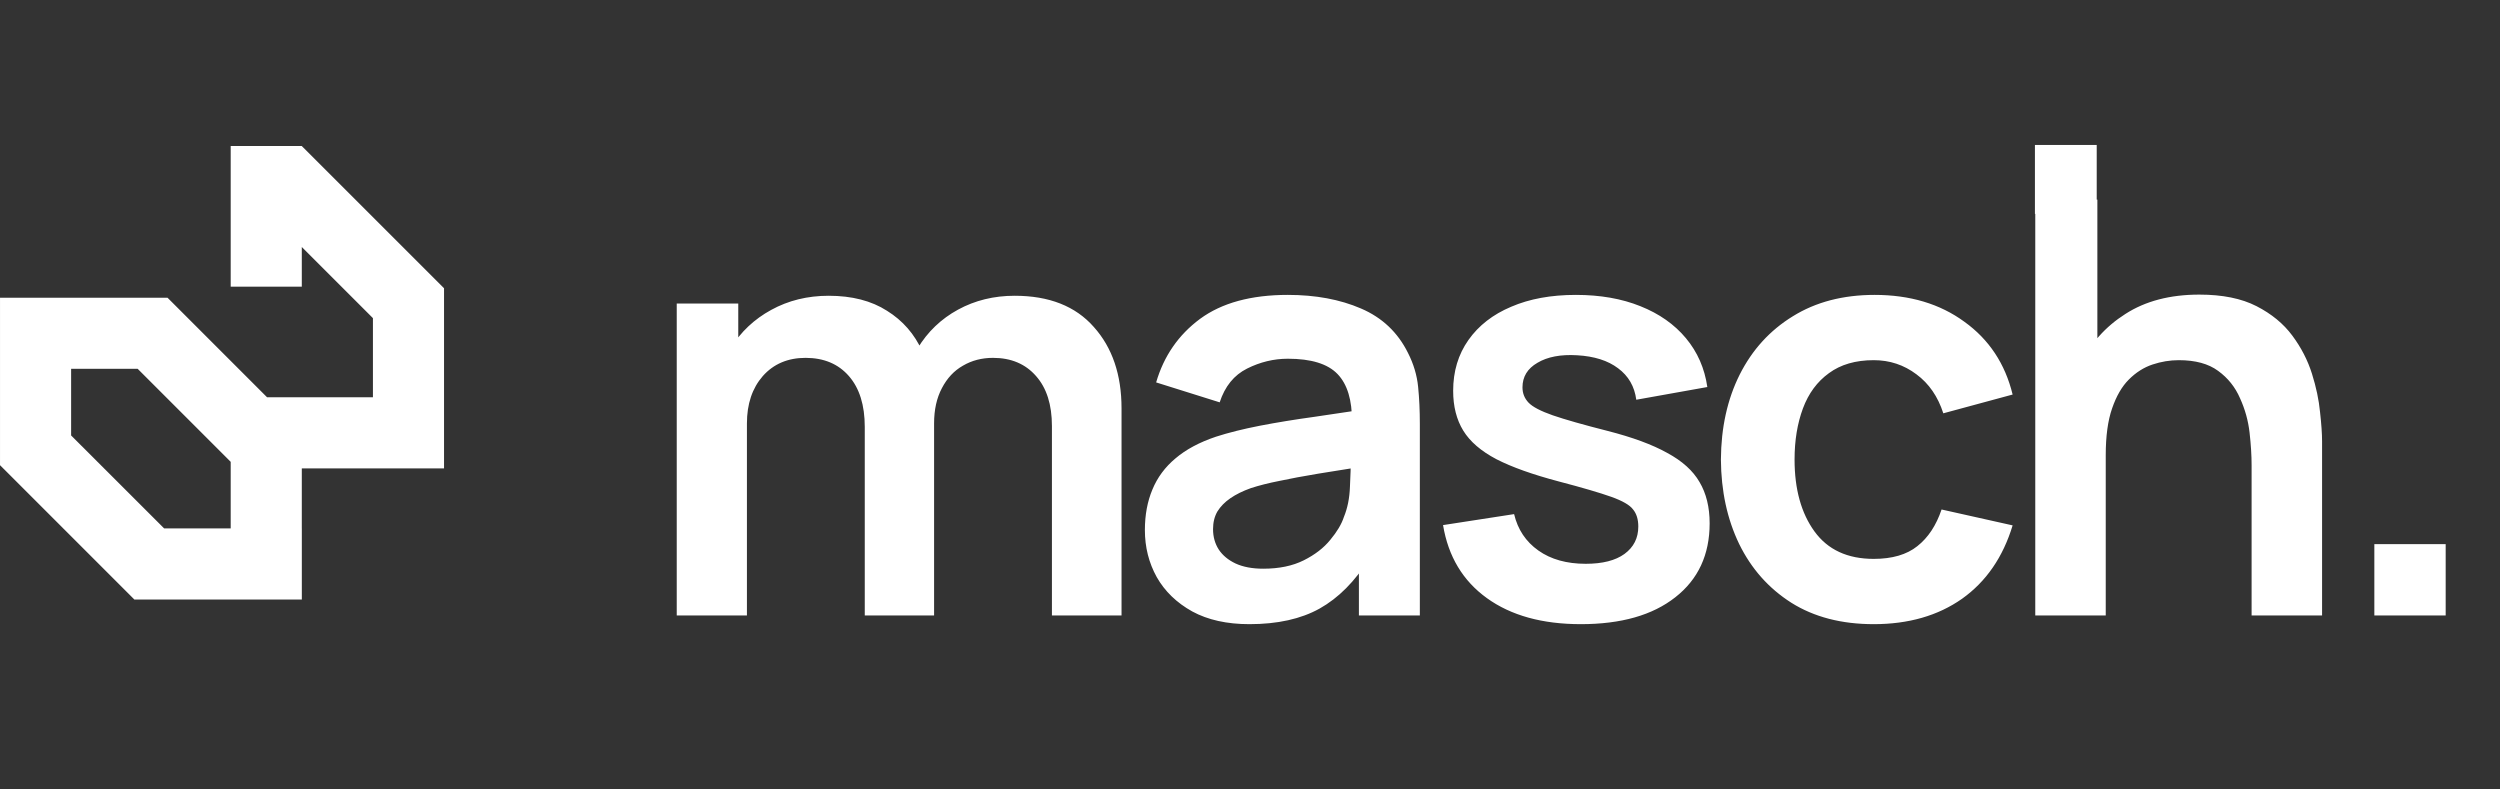
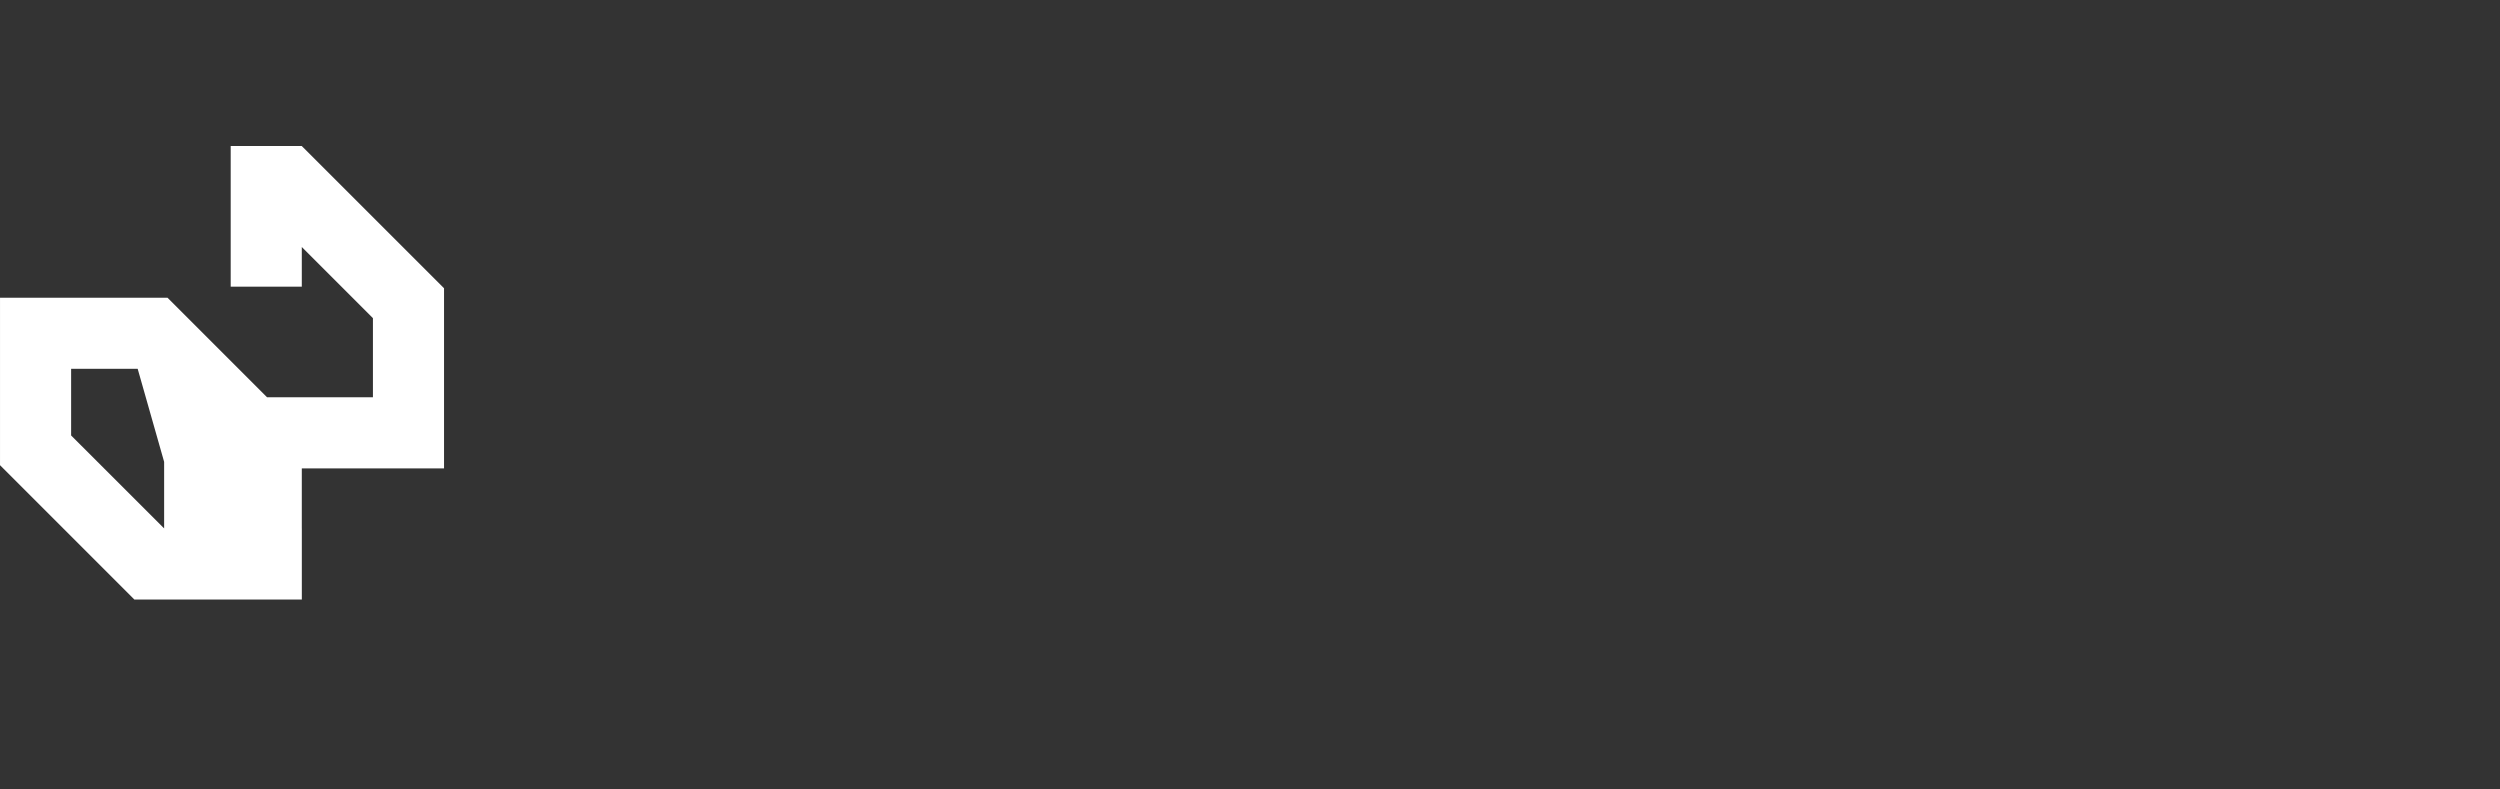
<svg xmlns="http://www.w3.org/2000/svg" width="1052" height="332" viewBox="0 0 1052 332" fill="none">
  <rect x="0" y="0" width="1052" height="332" fill="#333333" stroke="none" />
-   <path fill-rule="evenodd" clip-rule="evenodd" d="M97.078 61.449V120.625H126.998V103.94L156.929 133.87V167.176H112.38L70.494 125.284V125.282H70.491H29.928H0.014L0.007 125.282L0.007 195.739L0 195.747L0.007 195.754L0.007 195.761H0.015L56.527 252.274L56.53 252.271V252.272H127.009V222.352H126.998V197.096H186.839V197.089H186.85L186.85 121.291H186.849L186.849 121.29L126.998 61.466V61.449H97.078ZM29.928 155.203L29.928 183.243L69.067 222.352H97.078V197.096V194.344L57.936 155.203H29.928Z" fill="white" />
-   <path d="M442.651 259V179.271C442.651 170.277 440.423 163.268 435.967 158.244C431.51 153.14 425.474 150.587 417.857 150.587C413.158 150.587 408.944 151.681 405.217 153.869C401.49 155.976 398.533 159.136 396.345 163.349C394.157 167.481 393.063 172.424 393.063 178.177L380.059 170.52C379.978 161.445 382.003 153.464 386.136 146.577C390.349 139.608 396.021 134.18 403.151 130.291C410.281 126.401 418.222 124.457 426.973 124.457C441.476 124.457 452.577 128.832 460.274 137.583C468.053 146.253 471.942 157.677 471.942 171.857V259H442.651ZM284.772 259V127.738H310.66V168.454H314.306V259H284.772ZM363.894 259V179.635C363.894 170.479 361.666 163.349 357.209 158.244C352.753 153.14 346.676 150.587 338.979 150.587C331.524 150.587 325.528 153.14 320.991 158.244C316.534 163.349 314.306 169.993 314.306 178.177L301.18 169.426C301.18 160.918 303.287 153.261 307.5 146.455C311.713 139.649 317.385 134.301 324.516 130.412C331.727 126.442 339.789 124.457 348.702 124.457C358.506 124.457 366.689 126.563 373.253 130.777C379.897 134.909 384.839 140.581 388.08 147.792C391.402 154.922 393.063 162.984 393.063 171.978V259H363.894ZM525.763 262.646C516.283 262.646 508.261 260.864 501.698 257.298C495.135 253.652 490.152 248.831 486.749 242.835C483.427 236.839 481.766 230.236 481.766 223.025C481.766 216.705 482.819 211.033 484.926 206.009C487.032 200.904 490.273 196.529 494.649 192.883C499.024 189.156 504.696 186.117 511.664 183.768C516.931 182.066 523.089 180.527 530.138 179.149C537.268 177.772 544.966 176.516 553.23 175.381C561.576 174.166 570.286 172.87 579.361 171.492L568.909 177.448C568.99 168.373 566.964 161.688 562.832 157.394C558.7 153.099 551.732 150.952 541.927 150.952C536.012 150.952 530.3 152.33 524.79 155.084C519.281 157.839 515.432 162.579 513.244 169.304L486.506 160.918C489.747 149.818 495.905 140.905 504.98 134.18C514.136 127.455 526.451 124.092 541.927 124.092C553.595 124.092 563.845 125.996 572.677 129.804C581.59 133.613 588.193 139.852 592.487 148.521C594.837 153.14 596.255 157.88 596.741 162.741C597.227 167.522 597.471 172.748 597.471 178.42V259H571.826V230.56L576.08 235.178C570.165 244.658 563.237 251.627 555.297 256.083C547.437 260.458 537.592 262.646 525.763 262.646ZM531.597 239.311C538.241 239.311 543.913 238.136 548.612 235.786C553.312 233.436 557.039 230.56 559.794 227.157C562.629 223.754 564.534 220.553 565.506 217.555C567.045 213.828 567.896 209.574 568.058 204.794C568.301 199.932 568.423 196.002 568.423 193.004L577.417 195.678C568.585 197.056 561.009 198.271 554.689 199.324C548.369 200.378 542.94 201.391 538.403 202.363C533.865 203.254 529.855 204.267 526.37 205.401C522.967 206.617 520.091 208.035 517.741 209.655C515.391 211.276 513.568 213.139 512.272 215.246C511.057 217.353 510.449 219.824 510.449 222.66C510.449 225.901 511.259 228.777 512.88 231.289C514.5 233.72 516.85 235.665 519.929 237.123C523.089 238.581 526.978 239.311 531.597 239.311ZM665.209 262.646C649.004 262.646 635.838 259 625.709 251.708C615.581 244.415 609.423 234.166 607.235 220.958L637.134 216.34C638.673 222.822 642.077 227.927 647.343 231.654C652.61 235.381 659.254 237.245 667.276 237.245C674.325 237.245 679.754 235.867 683.562 233.112C687.451 230.276 689.396 226.428 689.396 221.566C689.396 218.568 688.666 216.178 687.208 214.395C685.83 212.532 682.751 210.749 677.971 209.048C673.19 207.346 665.858 205.199 655.972 202.606C644.953 199.689 636.202 196.57 629.72 193.248C623.238 189.844 618.579 185.834 615.743 181.215C612.907 176.597 611.489 171.006 611.489 164.443C611.489 156.259 613.636 149.129 617.931 143.052C622.225 136.975 628.221 132.316 635.919 129.075C643.616 125.753 652.691 124.092 663.143 124.092C673.352 124.092 682.387 125.672 690.246 128.832C698.187 131.992 704.588 136.489 709.449 142.323C714.311 148.157 717.309 155.003 718.443 162.863L688.545 168.211C687.816 162.62 685.263 158.204 680.888 154.963C676.594 151.722 670.841 149.899 663.629 149.494C656.742 149.088 651.192 150.142 646.979 152.654C642.765 155.084 640.659 158.528 640.659 162.984C640.659 165.496 641.509 167.643 643.211 169.426C644.912 171.209 648.316 172.991 653.42 174.774C658.606 176.556 666.303 178.744 676.512 181.337C686.965 184.011 695.31 187.09 701.549 190.574C707.869 193.977 712.407 198.069 715.162 202.849C717.998 207.63 719.416 213.423 719.416 220.229C719.416 233.436 714.595 243.808 704.953 251.343C695.392 258.878 682.144 262.646 665.209 262.646ZM788.453 262.646C774.922 262.646 763.376 259.648 753.815 253.652C744.254 247.575 736.921 239.311 731.816 228.858C726.793 218.406 724.24 206.576 724.159 193.369C724.24 179.919 726.874 168.008 732.059 157.637C737.326 147.184 744.781 139.001 754.423 133.086C764.065 127.09 775.53 124.092 788.818 124.092C803.727 124.092 816.326 127.86 826.617 135.395C836.988 142.849 843.754 153.059 846.914 166.023L817.744 173.923C815.476 166.874 811.708 161.404 806.441 157.515C801.175 153.545 795.179 151.56 788.453 151.56C780.837 151.56 774.558 153.383 769.615 157.029C764.672 160.594 761.026 165.537 758.676 171.857C756.327 178.177 755.152 185.348 755.152 193.369C755.152 205.847 757.947 215.935 763.538 223.632C769.129 231.33 777.434 235.178 788.453 235.178C796.232 235.178 802.349 233.396 806.806 229.831C811.343 226.266 814.746 221.12 817.015 214.395L846.914 221.08C842.862 234.449 835.773 244.739 825.644 251.951C815.516 259.081 803.119 262.646 788.453 262.646ZM947.474 259V195.8C947.474 191.668 947.19 187.09 946.623 182.066C946.056 177.042 944.719 172.221 942.612 167.603C940.586 162.903 937.507 159.055 933.375 156.057C929.324 153.059 923.814 151.56 916.846 151.56C913.119 151.56 909.432 152.167 905.786 153.383C902.14 154.598 898.818 156.705 895.82 159.703C892.903 162.62 890.553 166.671 888.77 171.857C886.988 176.961 886.096 183.524 886.096 191.546L868.716 184.132C868.716 172.951 870.864 162.822 875.158 153.747C879.533 144.673 885.934 137.461 894.361 132.114C902.788 126.685 913.159 123.97 925.475 123.97C935.198 123.97 943.22 125.591 949.54 128.832C955.86 132.073 960.883 136.205 964.61 141.229C968.338 146.253 971.093 151.6 972.875 157.272C974.658 162.944 975.792 168.332 976.278 173.437C976.845 178.46 977.129 182.552 977.129 185.712V259H947.474ZM856.441 259V83.984H882.572V176.111H886.096V259H856.441ZM999.122 259V228.98H1029.14V259H999.122Z" fill="white" />
-   <rect x="856.297" y="61" width="26" height="29" fill="white" />
+   <path fill-rule="evenodd" clip-rule="evenodd" d="M97.078 61.449V120.625H126.998V103.94L156.929 133.87V167.176H112.38L70.494 125.284V125.282H70.491H29.928H0.014L0.007 125.282L0.007 195.739L0 195.747L0.007 195.754L0.007 195.761H0.015L56.527 252.274L56.53 252.271V252.272H127.009V222.352H126.998V197.096H186.839V197.089H186.85L186.85 121.291H186.849L186.849 121.29L126.998 61.466V61.449H97.078ZM29.928 155.203L29.928 183.243L69.067 222.352V197.096V194.344L57.936 155.203H29.928Z" fill="white" />
</svg>